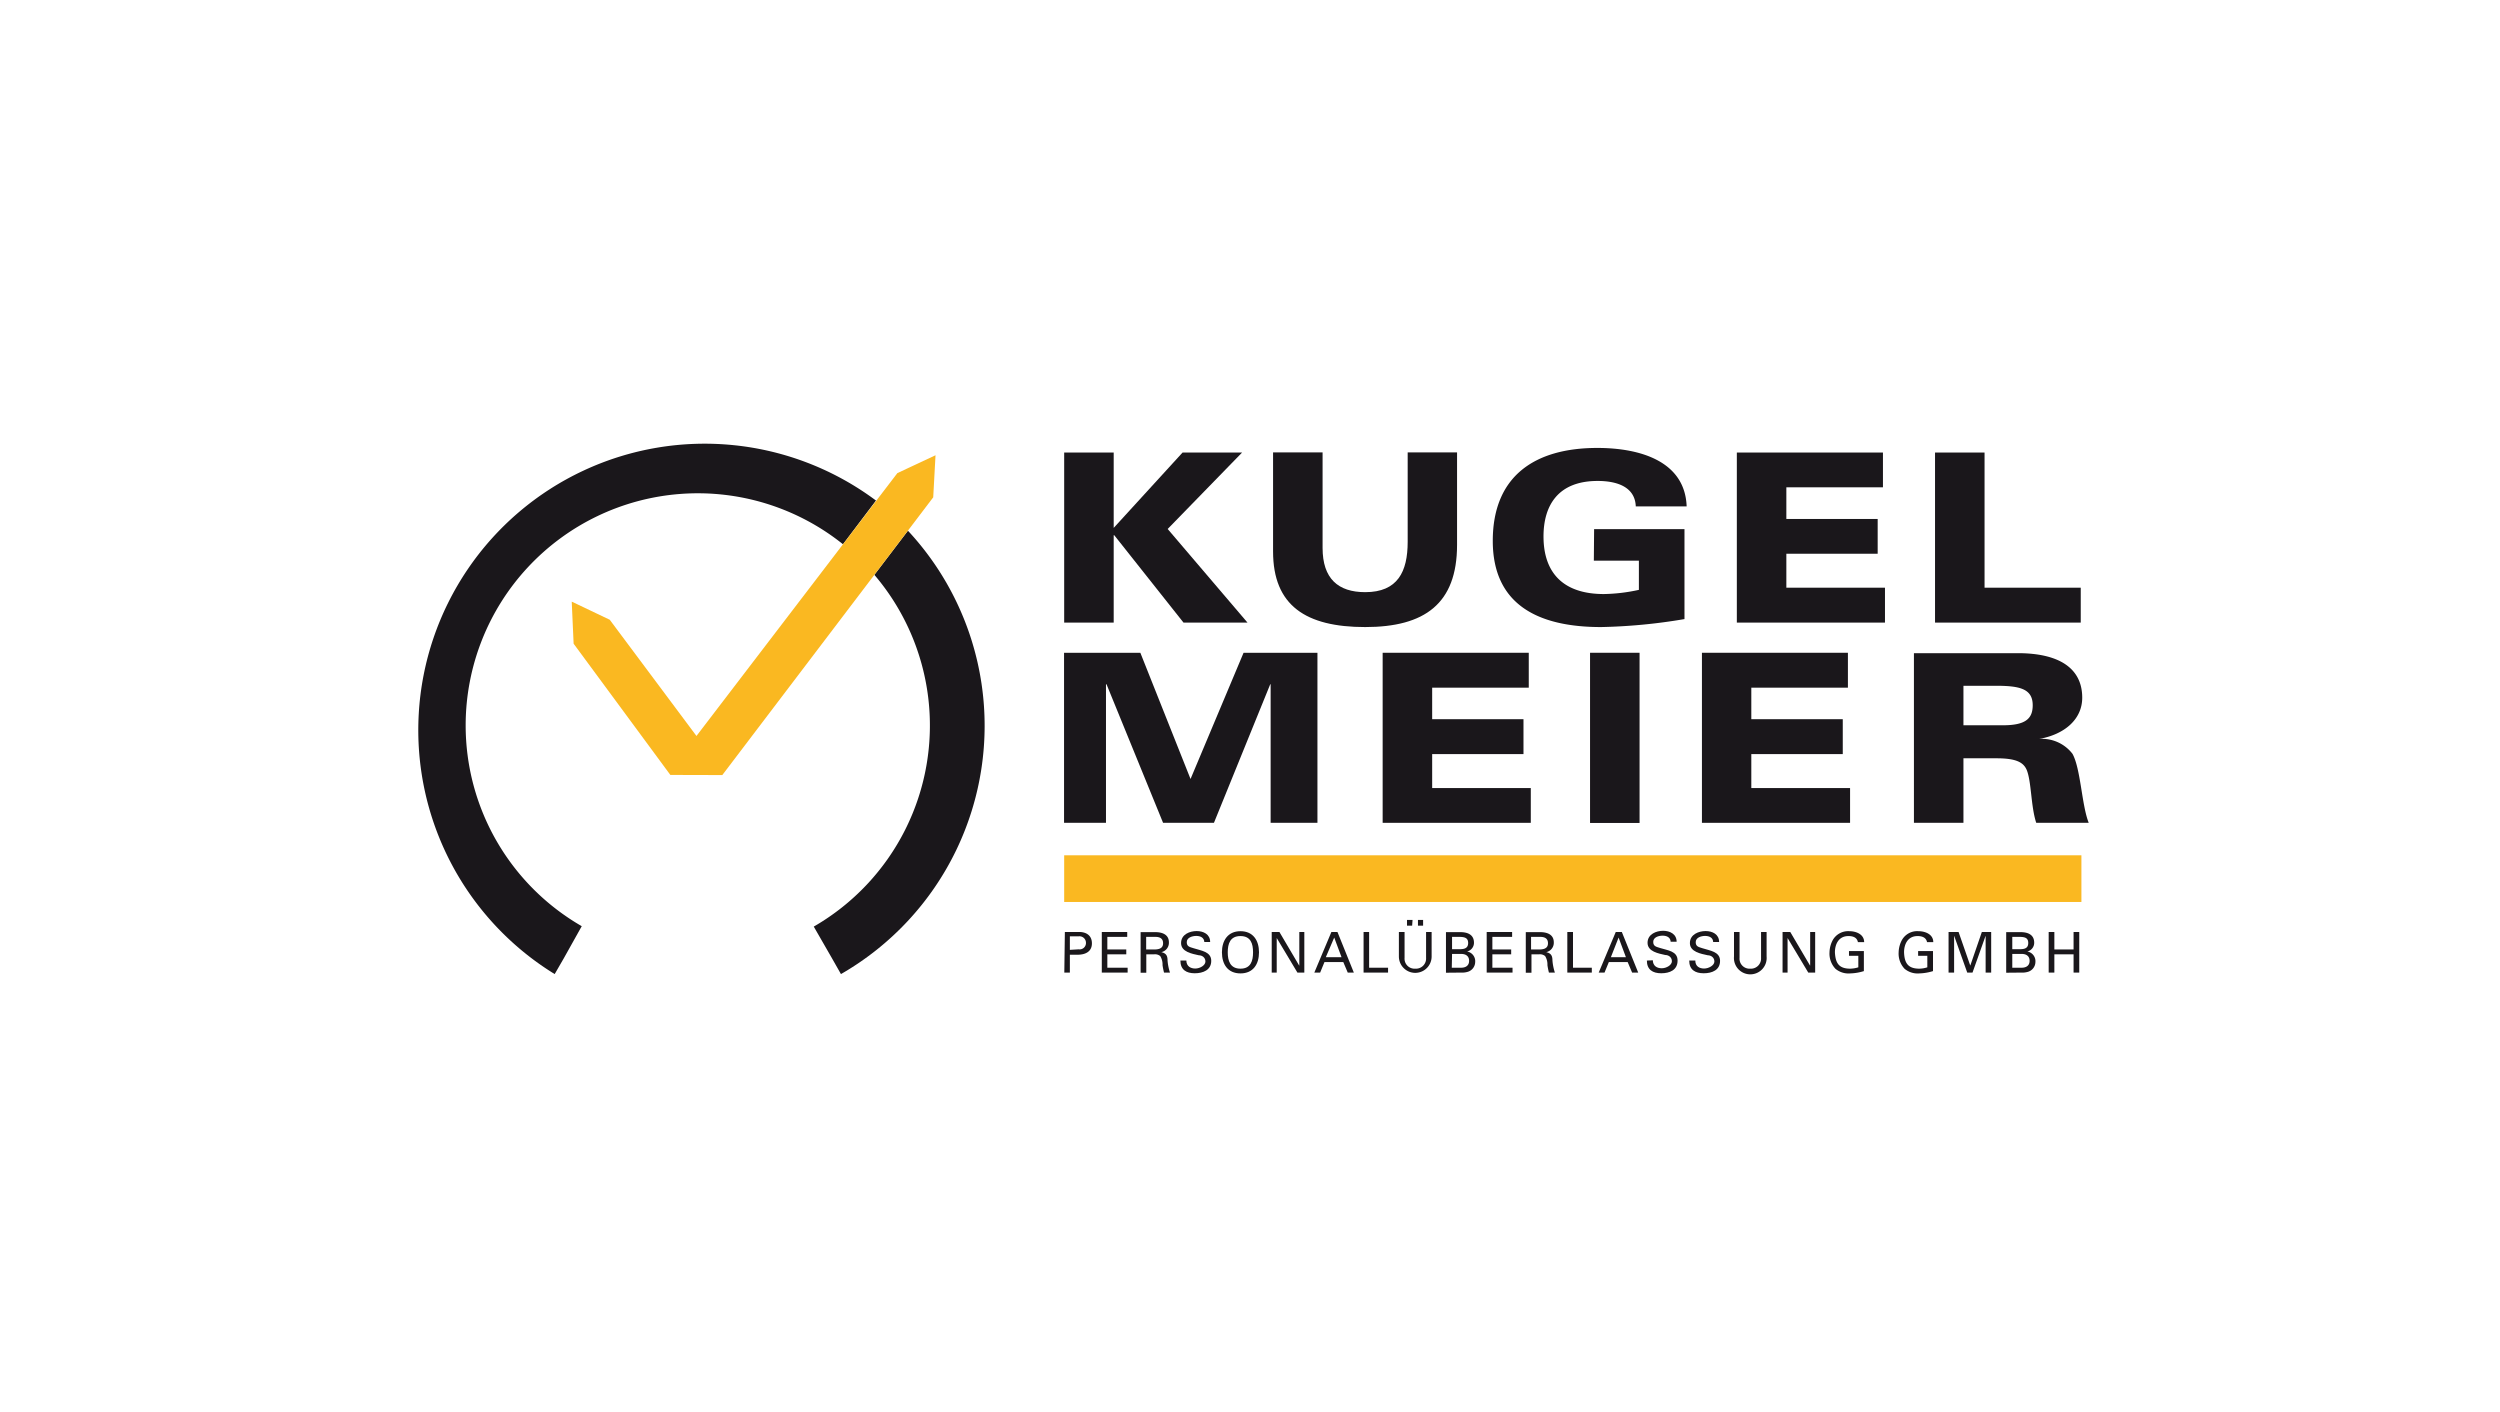
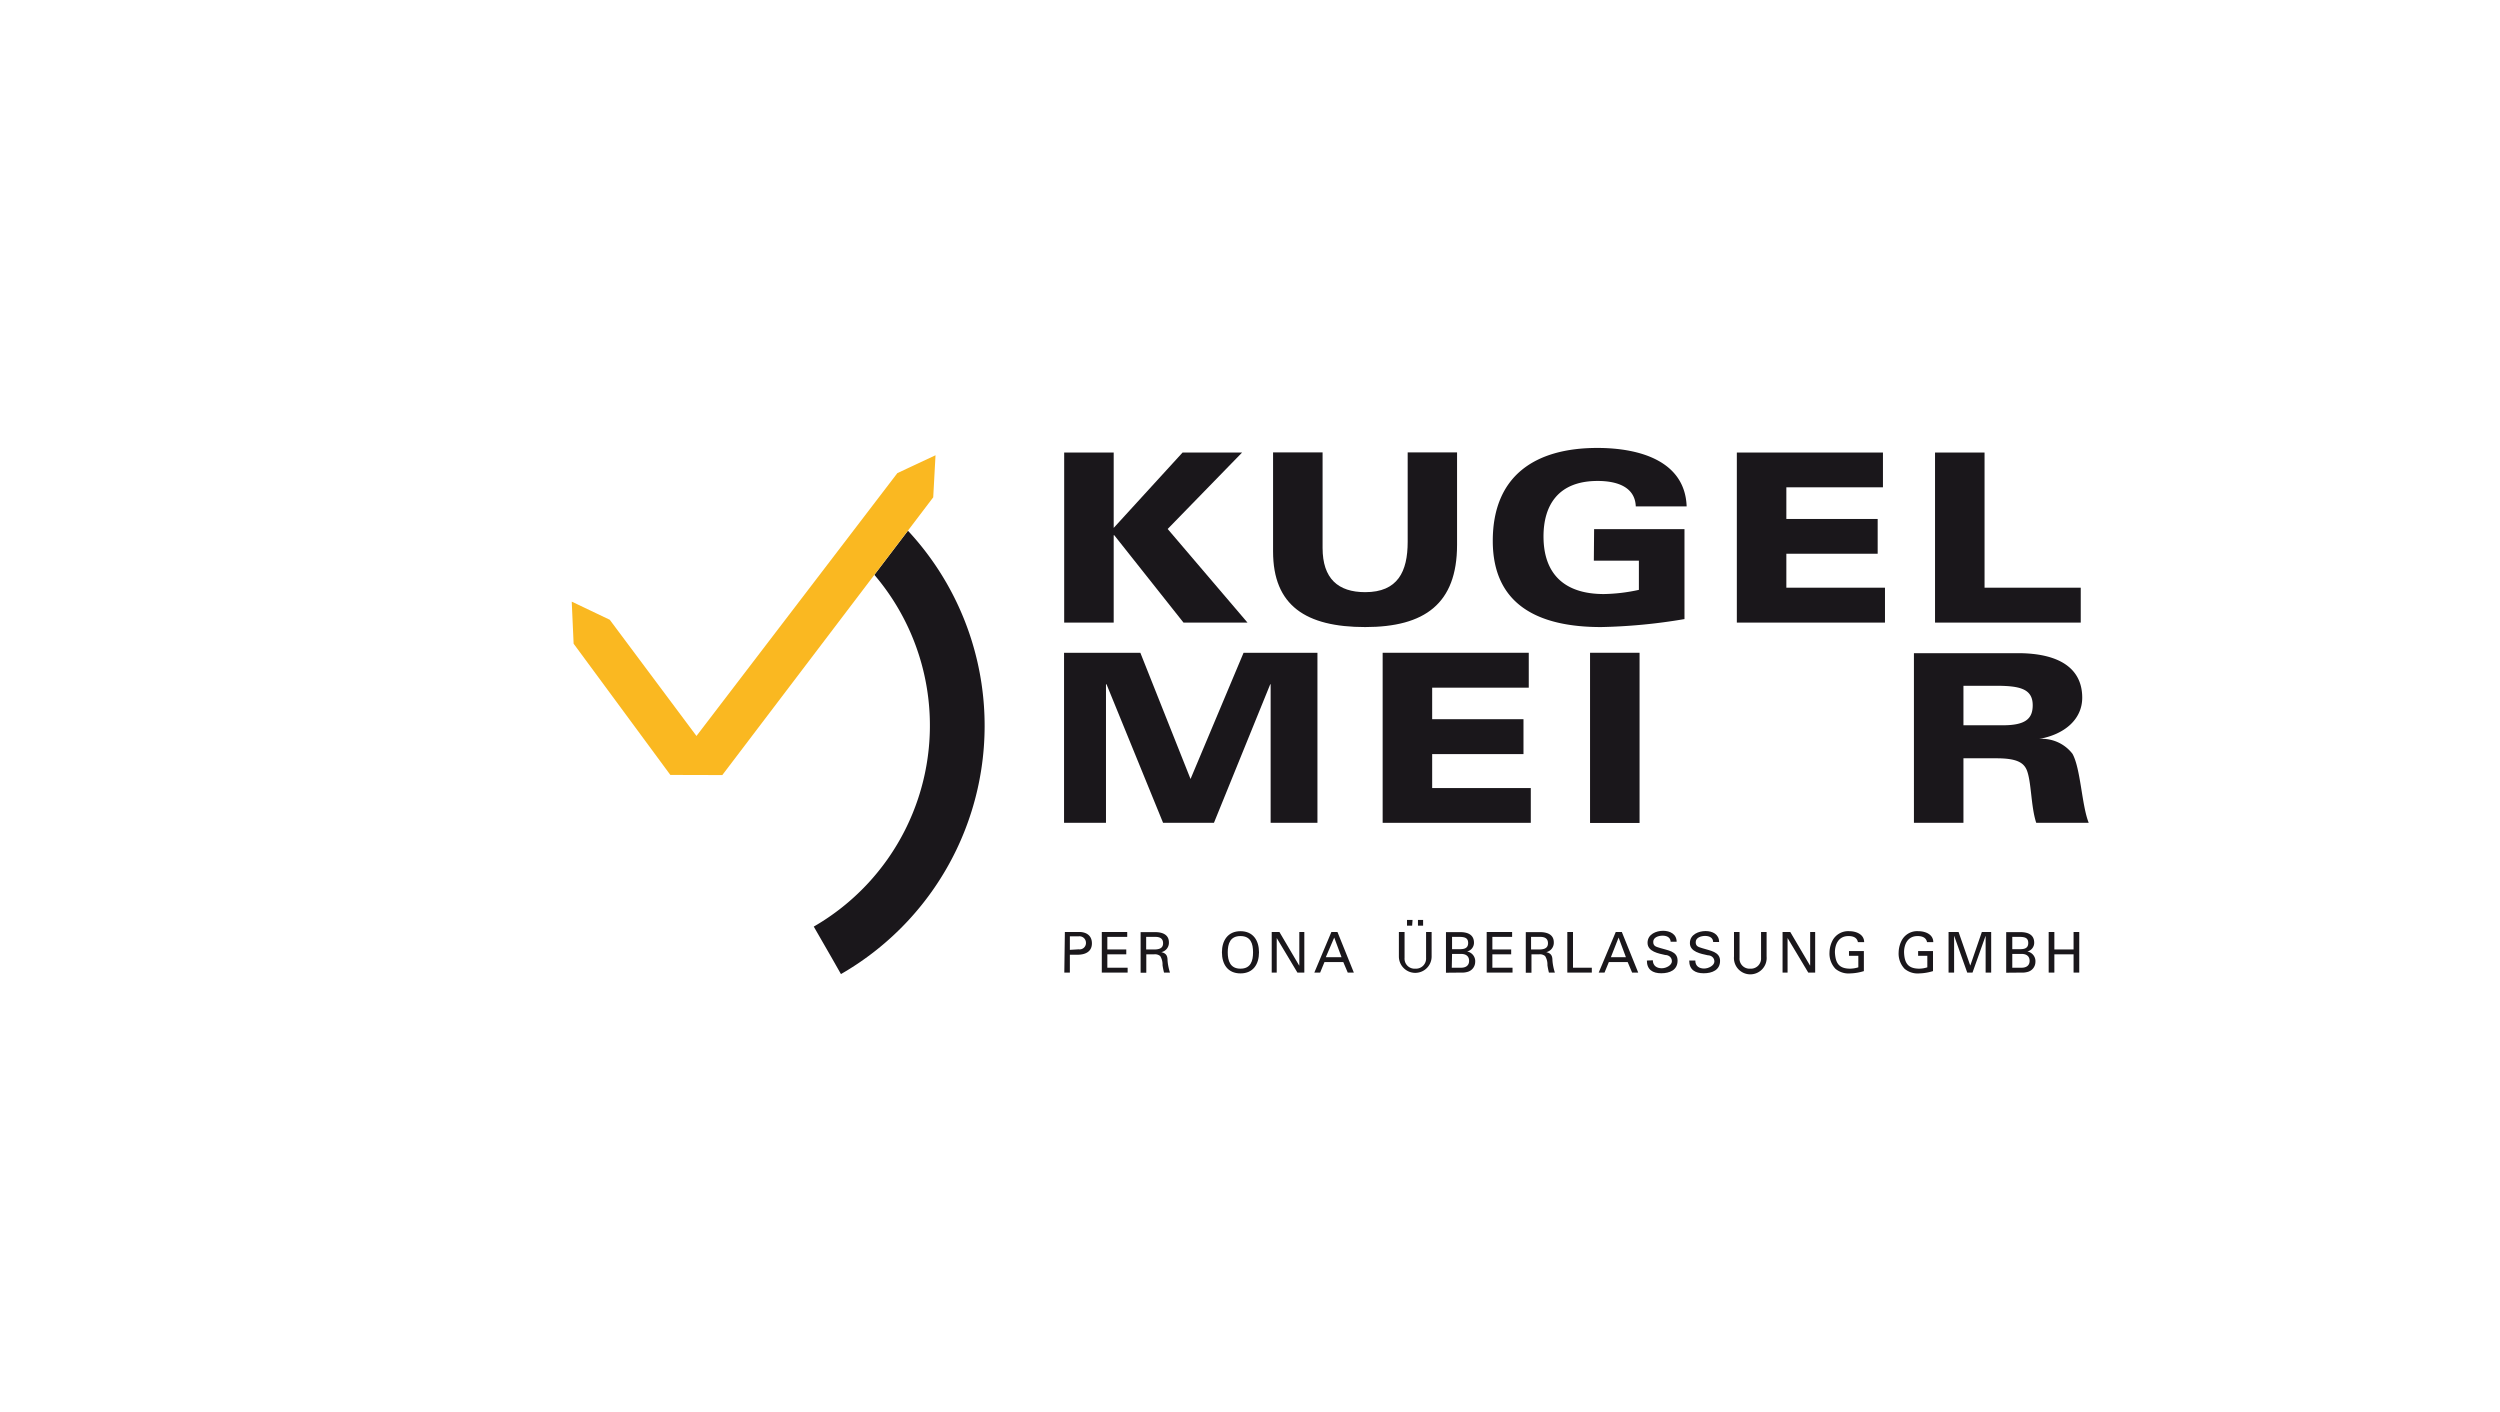
<svg xmlns="http://www.w3.org/2000/svg" viewBox="0 0 184.79 104.39">
  <defs>
    <style>.cls-1{fill:#1a171b;}.cls-2{fill:#fab821;}</style>
  </defs>
  <g id="Ebene_2" data-name="Ebene 2">
-     <path class="cls-1" d="M34.42,53.61A17.16,17.16,0,0,1,62.31,40.23L64.75,37A21.17,21.17,0,1,0,41,72l.67-1.16L43,68.46A17.13,17.13,0,0,1,34.42,53.61Z" />
    <path class="cls-1" d="M67.11,39.23l-2.48,3.26a17.16,17.16,0,0,1-4.48,26l1.34,2.33L62.16,72a21.17,21.17,0,0,0,5-32.72Z" />
    <polygon class="cls-1" points="78.65 60.82 81.75 60.82 81.75 50.58 81.79 50.58 85.97 60.82 89.73 60.82 93.89 50.58 93.92 50.58 93.92 60.82 97.38 60.82 97.38 48.25 91.92 48.25 88 57.58 84.29 48.25 78.65 48.25 78.65 60.82" />
    <polygon class="cls-1" points="102.2 60.82 113.15 60.82 113.15 58.25 105.86 58.25 105.86 55.74 112.61 55.74 112.61 53.16 105.86 53.16 105.86 50.83 113 50.83 113 48.25 102.2 48.25 102.2 60.82" />
    <rect class="cls-1" x="117.53" y="48.25" width="3.66" height="12.58" />
-     <polygon class="cls-1" points="125.8 60.82 136.75 60.82 136.75 58.25 129.45 58.25 129.45 55.74 136.21 55.74 136.21 53.16 129.45 53.16 129.45 50.83 136.59 50.83 136.59 48.25 125.8 48.25 125.8 60.82" />
    <path class="cls-1" d="M145.13,50.69h2.4c1.76,0,2.72.22,2.72,1.44,0,1-.54,1.48-2.21,1.48h-2.91Zm-3.66,10.13h3.66V56.05h2.44c1.46,0,2,.3,2.24.87.35.87.3,2.68.7,3.9h3.88c-.52-1.3-.59-4-1.2-5.1a2.84,2.84,0,0,0-2.47-1.1v0c1.88-.33,3.19-1.45,3.19-3.05,0-2.19-1.73-3.29-4.76-3.29h-7.68Z" />
    <polygon class="cls-1" points="78.66 46.02 82.32 46.02 82.32 39.56 82.36 39.56 87.48 46.02 92.21 46.02 86.31 39.1 91.81 33.45 87.41 33.45 82.32 39.02 82.32 33.45 78.66 33.45 78.66 46.02" />
    <path class="cls-1" d="M107.7,33.44h-3.65v6.61c0,2.21-.74,3.72-3.14,3.72-2,0-3.15-1-3.15-3.27V33.44H94.1v7.32c0,4,2.42,5.59,6.81,5.59s6.79-1.72,6.79-6.08Z" />
    <path class="cls-1" d="M117.81,41.44h3.33V43.6a12.94,12.94,0,0,1-2.59.31c-2.93,0-4.46-1.5-4.46-4.26,0-2.27,1.06-4.1,4-4.1,1.55,0,2.77.51,2.82,1.88h3.76c-.12-3.34-3.45-4.32-6.6-4.32-4.63,0-7.73,2.08-7.73,6.87s3.46,6.37,8,6.37a41.17,41.17,0,0,0,6.17-.59V39.11h-6.68Z" />
    <polygon class="cls-1" points="128.38 46.02 139.33 46.02 139.33 43.44 132.04 43.44 132.04 40.93 138.79 40.93 138.79 38.36 132.04 38.36 132.04 36.02 139.18 36.02 139.18 33.45 128.38 33.45 128.38 46.02" />
    <polygon class="cls-1" points="143.03 46.02 153.8 46.02 153.8 43.44 146.69 43.44 146.69 33.45 143.03 33.45 143.03 46.02" />
    <path class="cls-1" d="M79.08,70.21v-1h.65a.48.48,0,0,1,.54.48.47.47,0,0,1-.54.48Zm-.41,1.68h.41V70.57h.57c.55,0,1.06-.21,1.06-.84s-.48-.86-1-.84h-1Z" />
    <polygon class="cls-1" points="81.44 68.89 81.44 71.89 83.35 71.89 83.35 71.53 81.85 71.53 81.85 70.54 83.25 70.54 83.25 70.18 81.85 70.18 81.85 69.25 83.32 69.25 83.32 68.89 81.44 68.89" />
    <path class="cls-1" d="M85.31,70.54a.6.6,0,0,1,.45.13,1.18,1.18,0,0,1,.17.67,5.35,5.35,0,0,0,.11.55h.44a3.88,3.88,0,0,1-.18-.9c0-.34-.1-.53-.46-.61h0a.71.71,0,0,0,.56-.73c0-.59-.52-.75-1-.75H84.31v3h.42V70.54Zm-.59-1.29h.68c.46,0,.57.23.57.47s-.11.44-.57.46h-.68Z" />
-     <path class="cls-1" d="M87.25,71c0,.68.44.94,1.06.94s1.22-.24,1.22-.92-.75-.75-1.3-.93c-.27-.09-.51-.11-.51-.45s.41-.46.7-.46.58.11.6.45h.43c0-.58-.5-.81-1-.81s-1.15.24-1.15.89.82.79,1.31.9c.25,0,.49.17.49.46s-.41.52-.75.52-.65-.16-.66-.59Z" />
    <path class="cls-1" d="M90.75,70.39c0-.64.18-1.2.94-1.2s.93.56.93,1.2-.17,1.21-.93,1.21-.94-.58-.94-1.21m-.43,0c0,.88.43,1.56,1.37,1.56s1.37-.68,1.37-1.56-.44-1.56-1.37-1.56-1.37.69-1.37,1.56" />
    <polygon class="cls-1" points="96.04 68.89 96.04 71.37 96.03 71.37 94.57 68.89 94 68.89 94 71.89 94.37 71.89 94.37 69.35 94.38 69.35 95.9 71.89 96.41 71.89 96.41 68.89 96.04 68.89" />
    <path class="cls-1" d="M98.62,69.3l.54,1.45H98Zm-.21-.41-1.26,3h.43l.32-.78h1.39l.33.78h.45l-1.21-3Z" />
-     <polygon class="cls-1" points="100.79 68.89 100.79 71.89 102.6 71.89 102.6 71.53 101.2 71.53 101.2 68.89 100.79 68.89" />
    <path class="cls-1" d="M105.82,68.89h-.41V70.8a.75.75,0,0,1-.8.8.74.74,0,0,1-.79-.8V68.89h-.42V70.7a1.21,1.21,0,1,0,2.42,0ZM104.41,68H104v.42h.38Zm.78,0h-.38v.42h.38Z" />
    <path class="cls-1" d="M107.33,70.51H108c.32,0,.59.14.59.51s-.27.51-.59.51h-.69Zm.65,1.38a1.49,1.49,0,0,0,.52-.06.77.77,0,0,0,.54-.72.73.73,0,0,0-.6-.78h0a.66.66,0,0,0,.51-.65c0-.58-.45-.78-1-.78h-1.07v3Zm-.65-2.64h.51c.4,0,.68.06.68.45s-.28.47-.68.46h-.51Z" />
    <polygon class="cls-1" points="109.89 68.89 109.89 71.89 111.8 71.89 111.8 71.53 110.31 71.53 110.31 70.54 111.7 70.54 111.7 70.18 110.31 70.18 110.31 69.25 111.77 69.25 111.77 68.89 109.89 68.89" />
    <path class="cls-1" d="M113.76,70.54a.6.6,0,0,1,.45.13,1.18,1.18,0,0,1,.17.67,5.35,5.35,0,0,0,.11.55h.44a3.88,3.88,0,0,1-.18-.9c0-.34-.1-.53-.46-.61h0a.71.71,0,0,0,.56-.73c0-.59-.52-.75-1-.75h-1.07v3h.42V70.54Zm-.59-1.29h.68c.46,0,.57.23.57.47s-.11.44-.57.46h-.68Z" />
    <polygon class="cls-1" points="115.85 68.89 115.85 71.89 117.66 71.89 117.66 71.53 116.27 71.53 116.27 68.89 115.85 68.89" />
    <path class="cls-1" d="M119.64,69.3l.54,1.45h-1.11Zm-.21-.41-1.26,3h.43l.32-.78h1.39l.33.78h.45l-1.21-3Z" />
    <path class="cls-1" d="M121.73,71c0,.68.44.94,1.06.94S124,71.71,124,71s-.75-.75-1.3-.93c-.26-.09-.5-.11-.5-.45s.4-.46.69-.46.58.11.6.45h.44c0-.58-.51-.81-1-.81s-1.15.24-1.15.89.82.79,1.31.9c.25,0,.49.17.49.46s-.41.52-.75.52-.65-.16-.66-.59Z" />
    <path class="cls-1" d="M124.86,71c0,.68.44.94,1.07.94s1.21-.24,1.21-.92-.75-.75-1.3-.93c-.26-.09-.5-.11-.5-.45s.4-.46.69-.46.59.11.6.45h.44c0-.58-.5-.81-1-.81s-1.16.24-1.16.89.82.79,1.32.9c.25,0,.49.17.49.46s-.42.52-.76.52-.65-.16-.65-.59Z" />
    <path class="cls-1" d="M130.58,68.89h-.41V70.8a.75.75,0,0,1-.8.8.74.74,0,0,1-.79-.8V68.89h-.41V70.7a1.21,1.21,0,1,0,2.41,0Z" />
    <polygon class="cls-1" points="133.8 68.89 133.8 71.37 133.79 71.37 132.33 68.89 131.76 68.89 131.76 71.89 132.13 71.89 132.13 69.35 132.14 69.35 133.66 71.89 134.17 71.89 134.17 68.89 133.8 68.89" />
    <path class="cls-1" d="M137.79,69.64c0-.58-.59-.81-1.09-.81a1.31,1.31,0,0,0-1.22.64,2,2,0,0,0-.25.92,1.63,1.63,0,0,0,.44,1.22,1.51,1.51,0,0,0,1.1.34,3.7,3.7,0,0,0,1-.17V70.3h-1.1v.35h.69v.85a2.09,2.09,0,0,1-.6.1c-.86,0-1.09-.44-1.13-1.21,0-.56.25-1.2,1-1.2.32,0,.63.09.7.45Z" />
    <path class="cls-1" d="M142.9,69.64c0-.58-.59-.81-1.1-.81a1.29,1.29,0,0,0-1.21.64,2,2,0,0,0-.25.92,1.63,1.63,0,0,0,.44,1.22,1.51,1.51,0,0,0,1.1.34,3.76,3.76,0,0,0,1-.17V70.3h-1.1v.35h.68v.85a2,2,0,0,1-.59.1c-.86,0-1.1-.44-1.13-1.21,0-.56.25-1.2,1-1.2.31,0,.63.09.7.45Z" />
    <polygon class="cls-1" points="146.49 68.89 145.64 71.36 145.63 71.36 144.77 68.89 144.03 68.89 144.03 71.89 144.44 71.89 144.44 69.19 144.45 69.19 145.41 71.89 145.8 71.89 146.76 69.19 146.77 69.19 146.77 71.89 147.18 71.89 147.18 68.89 146.49 68.89" />
    <path class="cls-1" d="M148.74,70.51h.69c.32,0,.59.14.59.51s-.27.51-.59.51h-.69Zm.65,1.38a1.49,1.49,0,0,0,.52-.06.77.77,0,0,0,.54-.72.73.73,0,0,0-.6-.78h0a.66.66,0,0,0,.51-.65c0-.58-.45-.78-1-.78h-1.07v3Zm-.65-2.64h.51c.4,0,.67.06.67.45s-.27.47-.67.46h-.51Z" />
    <polygon class="cls-1" points="153.27 68.89 153.27 70.18 151.85 70.18 151.85 68.89 151.43 68.89 151.43 71.89 151.85 71.89 151.85 70.54 153.27 70.54 153.27 71.89 153.69 71.89 153.69 68.89 153.27 68.89" />
-     <rect class="cls-2" x="78.66" y="63.22" width="75.19" height="3.45" />
    <polygon class="cls-2" points="42.4 47.58 42.26 44.47 45.07 45.81 51.48 54.4 66.33 34.97 69.15 33.65 68.98 36.76 53.39 57.29 49.55 57.28 42.4 47.58" />
  </g>
</svg>